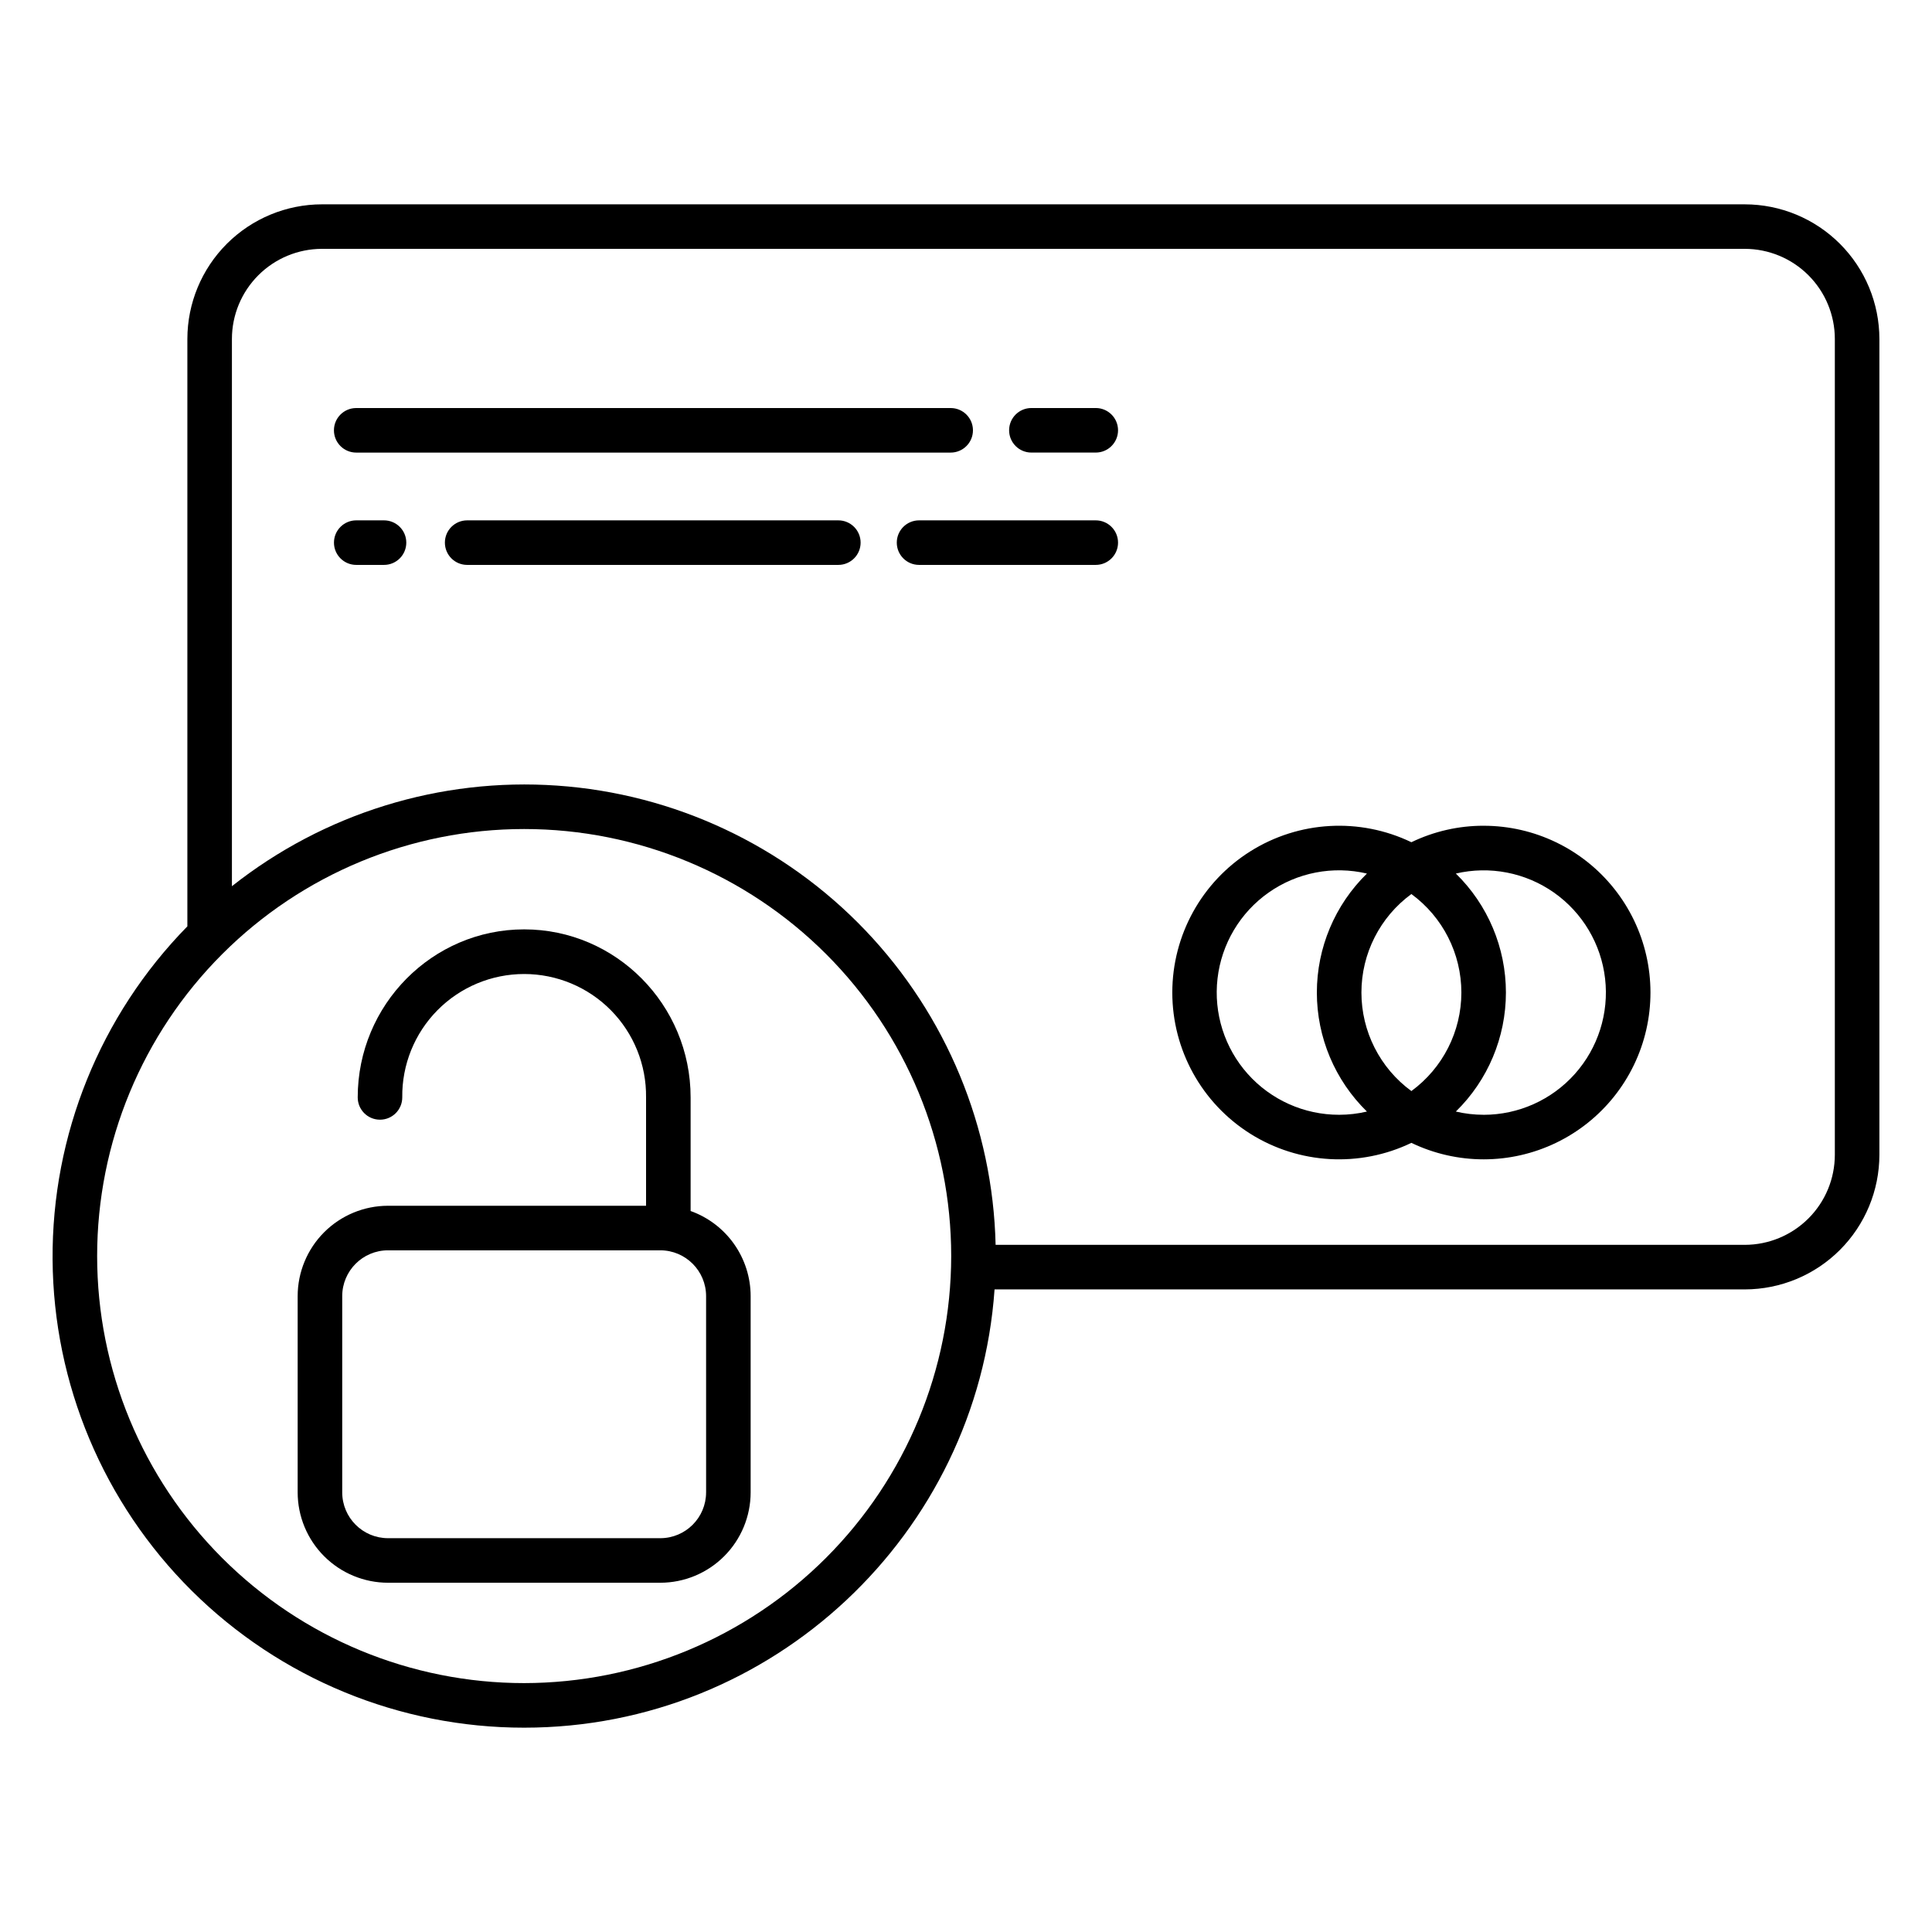
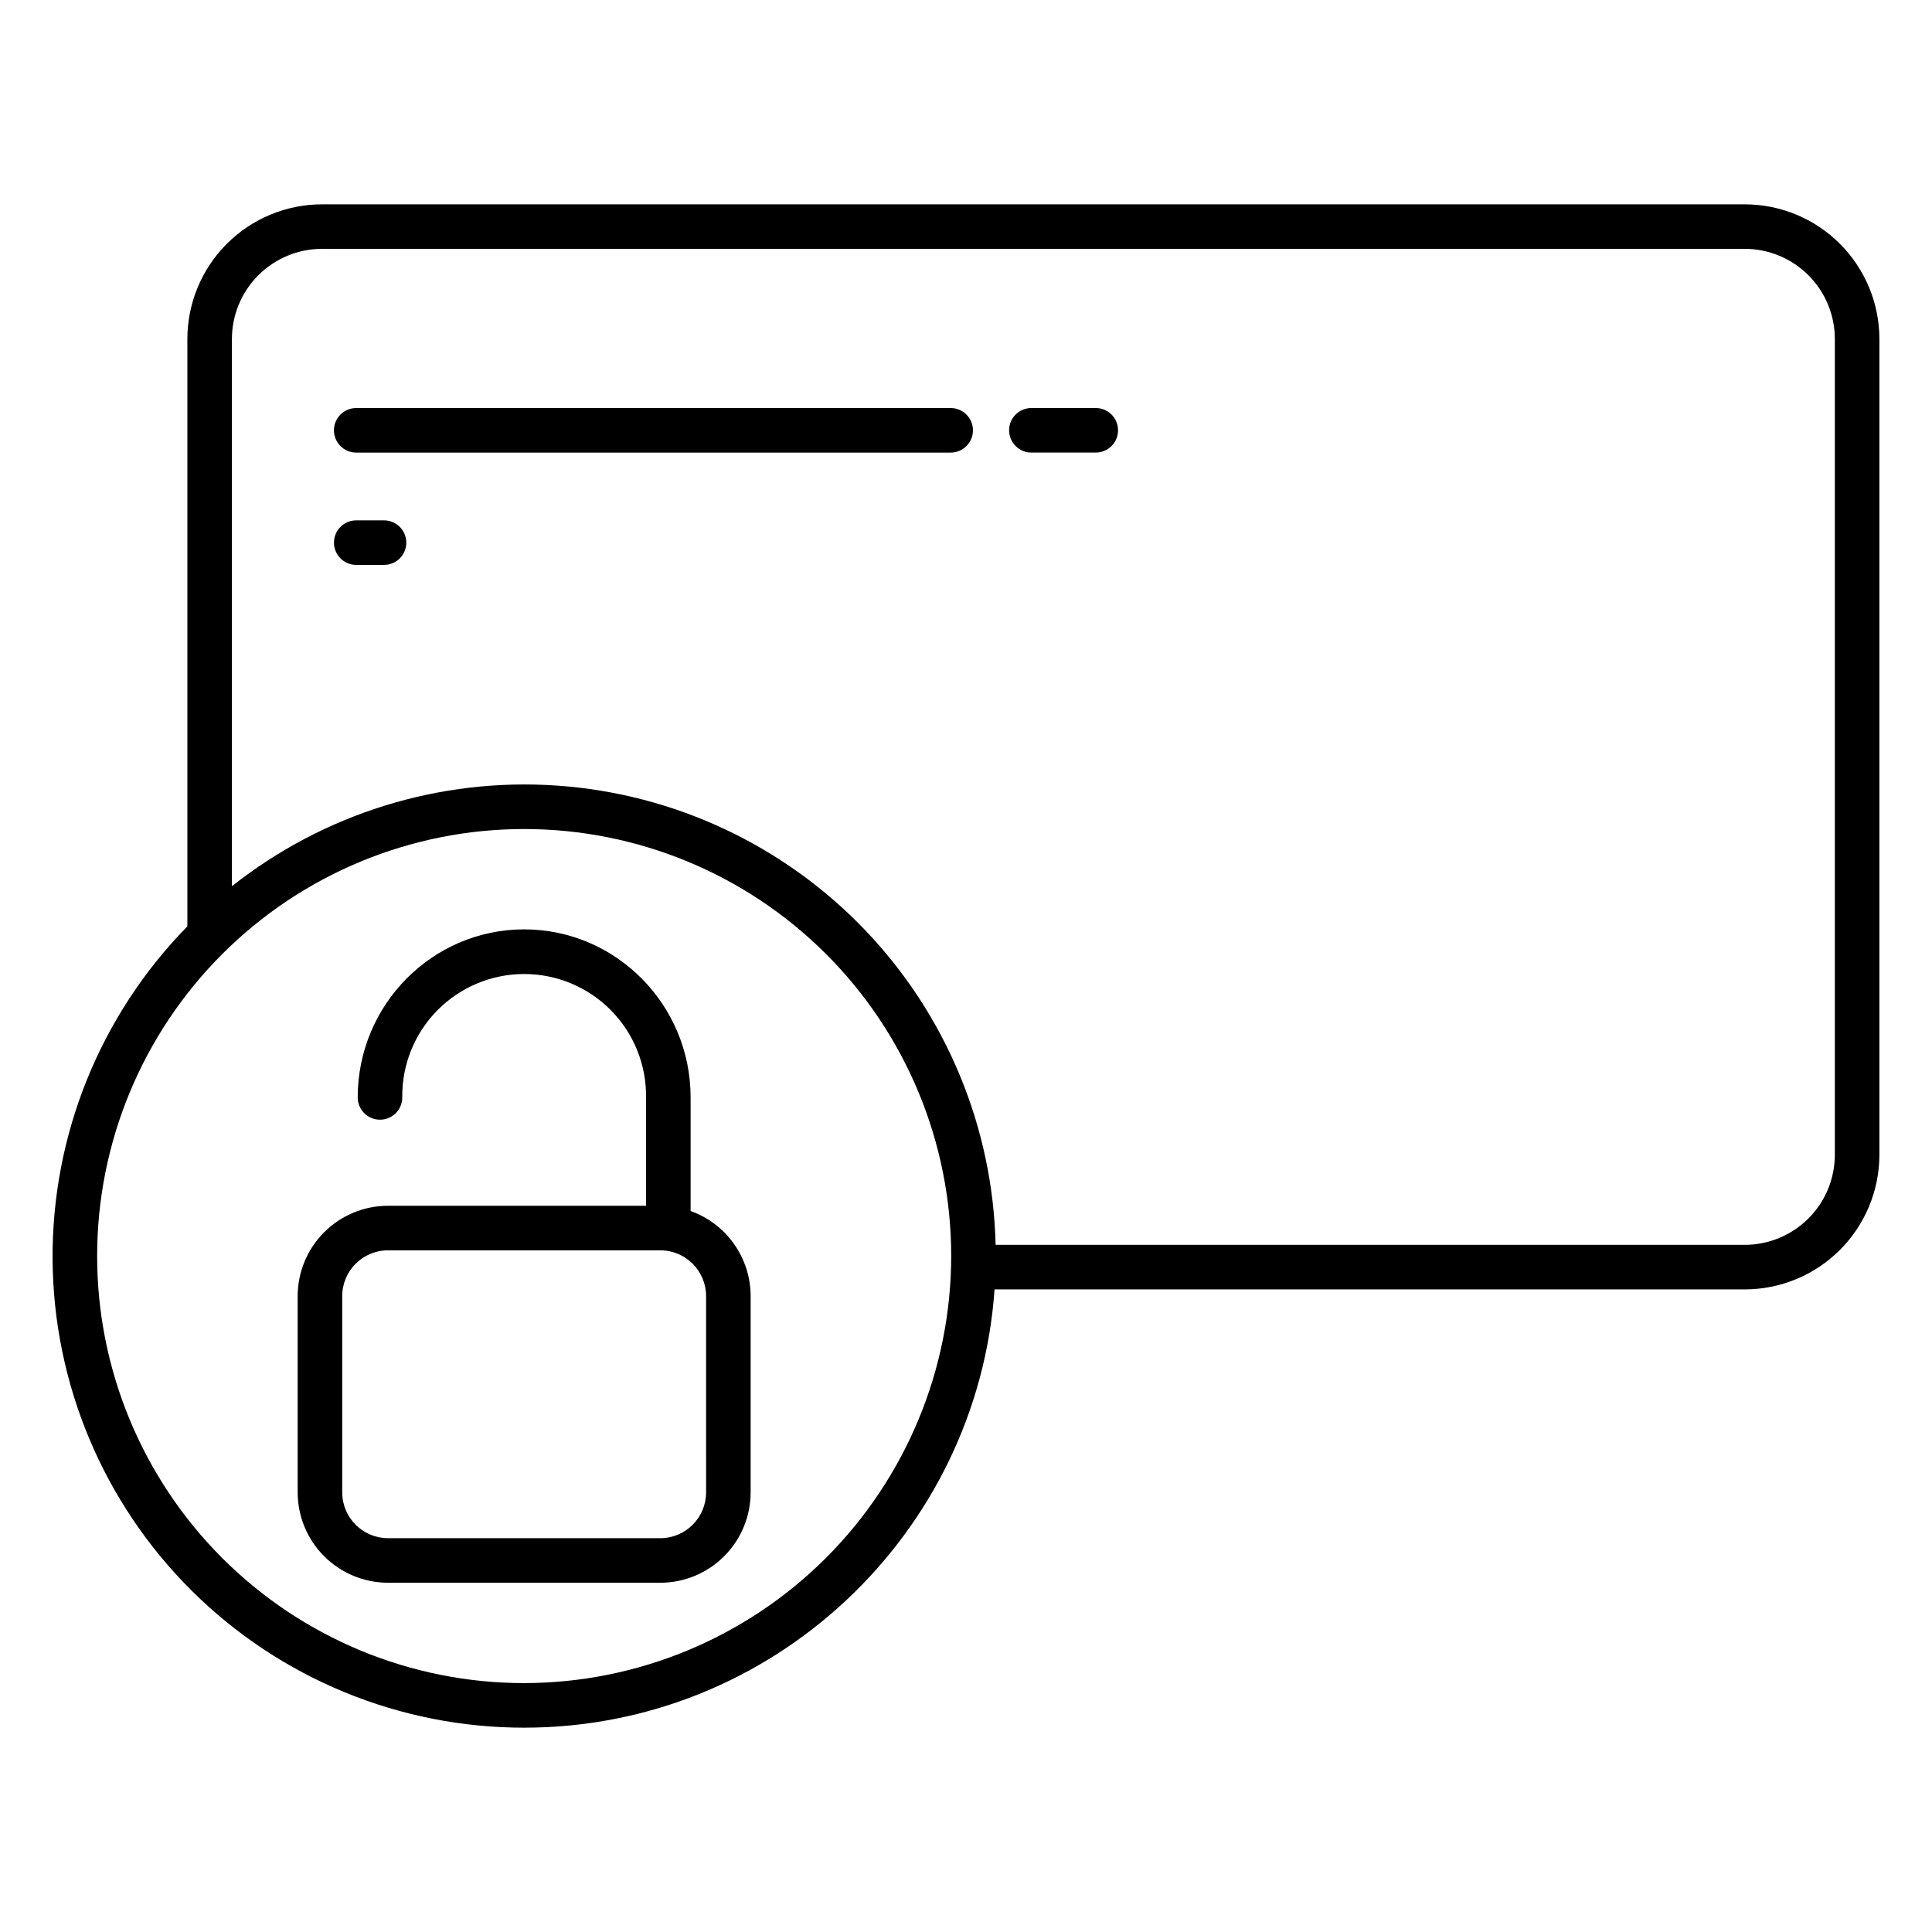
<svg xmlns="http://www.w3.org/2000/svg" fill="#000000" width="800px" height="800px" version="1.1" viewBox="144 144 512 512">
  <g>
    <path d="m606.39 198.15h-377.06c-9.457 0.008-18.527 3.769-25.215 10.457s-10.449 15.754-10.461 25.215v155.67c-23.098 23.559-35.941 55.301-35.719 88.293s13.488 64.559 36.902 87.805c23.418 23.242 55.078 36.281 88.07 36.262 65.945 0 120.12-51.34 124.66-116.15l198.82 0.004c9.457-0.012 18.523-3.773 25.211-10.461s10.449-15.754 10.461-25.211v-216.21c-0.012-9.457-3.773-18.527-10.461-25.215s-15.754-10.449-25.211-10.457zm-323.48 391.89c-30.016 0-58.801-11.926-80.023-33.148-21.223-21.223-33.145-50.008-33.145-80.023 0-30.012 11.922-58.797 33.145-80.02 21.223-21.227 50.008-33.148 80.023-33.148s58.801 11.926 80.023 33.148c21.223 21.223 33.145 50.008 33.145 80.023-0.031 30.004-11.969 58.77-33.184 79.984-21.215 21.215-49.98 33.148-79.984 33.184zm347.34-140.01c-0.004 6.328-2.519 12.395-6.996 16.867-4.473 4.473-10.539 6.992-16.867 7h-198.54c-0.723-31.117-13.035-60.84-34.527-83.352-21.496-22.512-50.617-36.188-81.668-38.352-31.047-2.16-61.785 7.348-86.191 26.66v-145.04c0.008-6.328 2.523-12.395 7-16.867 4.473-4.477 10.539-6.992 16.867-7h377.06c6.328 0.008 12.395 2.527 16.867 7 4.473 4.473 6.992 10.539 6.996 16.867z" />
-     <path d="m537.18 362.83c-6.629-0.008-13.176 1.484-19.148 4.367-13.695-6.586-29.816-5.676-42.684 2.414-12.867 8.09-20.676 22.223-20.676 37.422s7.809 29.332 20.676 37.422c12.867 8.09 28.988 9 42.684 2.414 12.121 5.828 26.238 5.824 38.352-0.02 12.117-5.84 20.914-16.879 23.902-29.992 2.988-13.113-0.156-26.875-8.547-37.387-8.387-10.516-21.105-16.637-34.559-16.637zm-38.297 76.598c-9.246 0.012-18.055-3.926-24.215-10.82-6.156-6.898-9.07-16.098-8.012-25.285 1.059-9.184 5.988-17.477 13.555-22.793 7.566-5.316 17.039-7.148 26.039-5.031-8.484 8.301-13.27 19.668-13.27 31.539 0 11.867 4.785 23.238 13.27 31.535-2.414 0.566-4.887 0.855-7.367 0.855zm32.395-32.395c-0.004 10.316-4.922 20.012-13.246 26.109-8.324-6.094-13.242-15.793-13.242-26.109s4.918-20.012 13.242-26.105c8.324 6.094 13.242 15.789 13.246 26.105zm5.902 32.395c-2.481 0-4.953-0.289-7.367-0.855 8.488-8.297 13.27-19.668 13.27-31.539 0-11.867-4.781-23.238-13.27-31.535 8.996-2.102 18.457-0.266 26.012 5.051 7.555 5.316 12.48 13.605 13.539 22.781 1.059 9.176-1.852 18.367-8 25.262-6.148 6.898-14.945 10.84-24.184 10.84z" />
    <path d="m238.4 263.94h157.54c3.258 0 5.902-2.641 5.902-5.902 0-3.262-2.644-5.902-5.902-5.902h-157.54c-3.258 0-5.902 2.641-5.902 5.902 0 3.262 2.644 5.902 5.902 5.902z" />
-     <path d="m434.39 252.13h-17.062c-3.258 0-5.902 2.641-5.902 5.902 0 3.262 2.644 5.902 5.902 5.902h17.062c3.258 0 5.902-2.641 5.902-5.902 0-3.262-2.644-5.902-5.902-5.902z" />
+     <path d="m434.39 252.13h-17.062c-3.258 0-5.902 2.641-5.902 5.902 0 3.262 2.644 5.902 5.902 5.902h17.062c3.258 0 5.902-2.641 5.902-5.902 0-3.262-2.644-5.902-5.902-5.902" />
    <path d="m245.77 281.9h-7.363c-3.258 0-5.902 2.641-5.902 5.902 0 3.262 2.644 5.902 5.902 5.902h7.363c3.258 0 5.902-2.641 5.902-5.902 0-3.262-2.644-5.902-5.902-5.902z" />
-     <path d="m366.17 281.9h-98.367c-3.262 0-5.902 2.641-5.902 5.902 0 3.262 2.641 5.902 5.902 5.902h98.367c3.258 0 5.902-2.641 5.902-5.902 0-3.262-2.644-5.902-5.902-5.902z" />
-     <path d="m434.39 281.9h-46.828c-3.262 0-5.906 2.641-5.906 5.902 0 3.262 2.644 5.902 5.906 5.902h46.828c3.258 0 5.902-2.641 5.902-5.902 0-3.262-2.644-5.902-5.902-5.902z" />
    <path d="m327.02 464.93v-30.102c0-24.559-19.789-44.535-44.113-44.535-24.324 0-44.109 19.98-44.109 44.535 0 3.262 2.641 5.902 5.902 5.902s5.902-2.641 5.902-5.902c-0.105-8.637 3.25-16.957 9.32-23.102 6.07-6.144 14.348-9.602 22.984-9.602 8.637 0 16.914 3.457 22.984 9.602 6.07 6.144 9.426 14.465 9.32 23.102v28.711h-68.383c-6.352 0.008-12.438 2.531-16.926 7.019s-7.012 10.578-7.019 16.926v52.016c0.008 6.348 2.531 12.434 7.019 16.922 4.488 4.492 10.574 7.016 16.926 7.023h72.16c6.348-0.008 12.434-2.531 16.922-7.023 4.488-4.488 7.012-10.574 7.019-16.922v-52.016c-0.004-4.941-1.539-9.758-4.387-13.797-2.848-4.035-6.871-7.094-11.523-8.758zm4.106 74.57h-0.004c-0.008 6.699-5.434 12.129-12.133 12.137h-72.16c-6.703-0.008-12.129-5.438-12.137-12.137v-52.016c0.008-6.699 5.434-12.129 12.137-12.137h72.16c6.699 0.008 12.125 5.438 12.133 12.137z" />
  </g>
</svg>